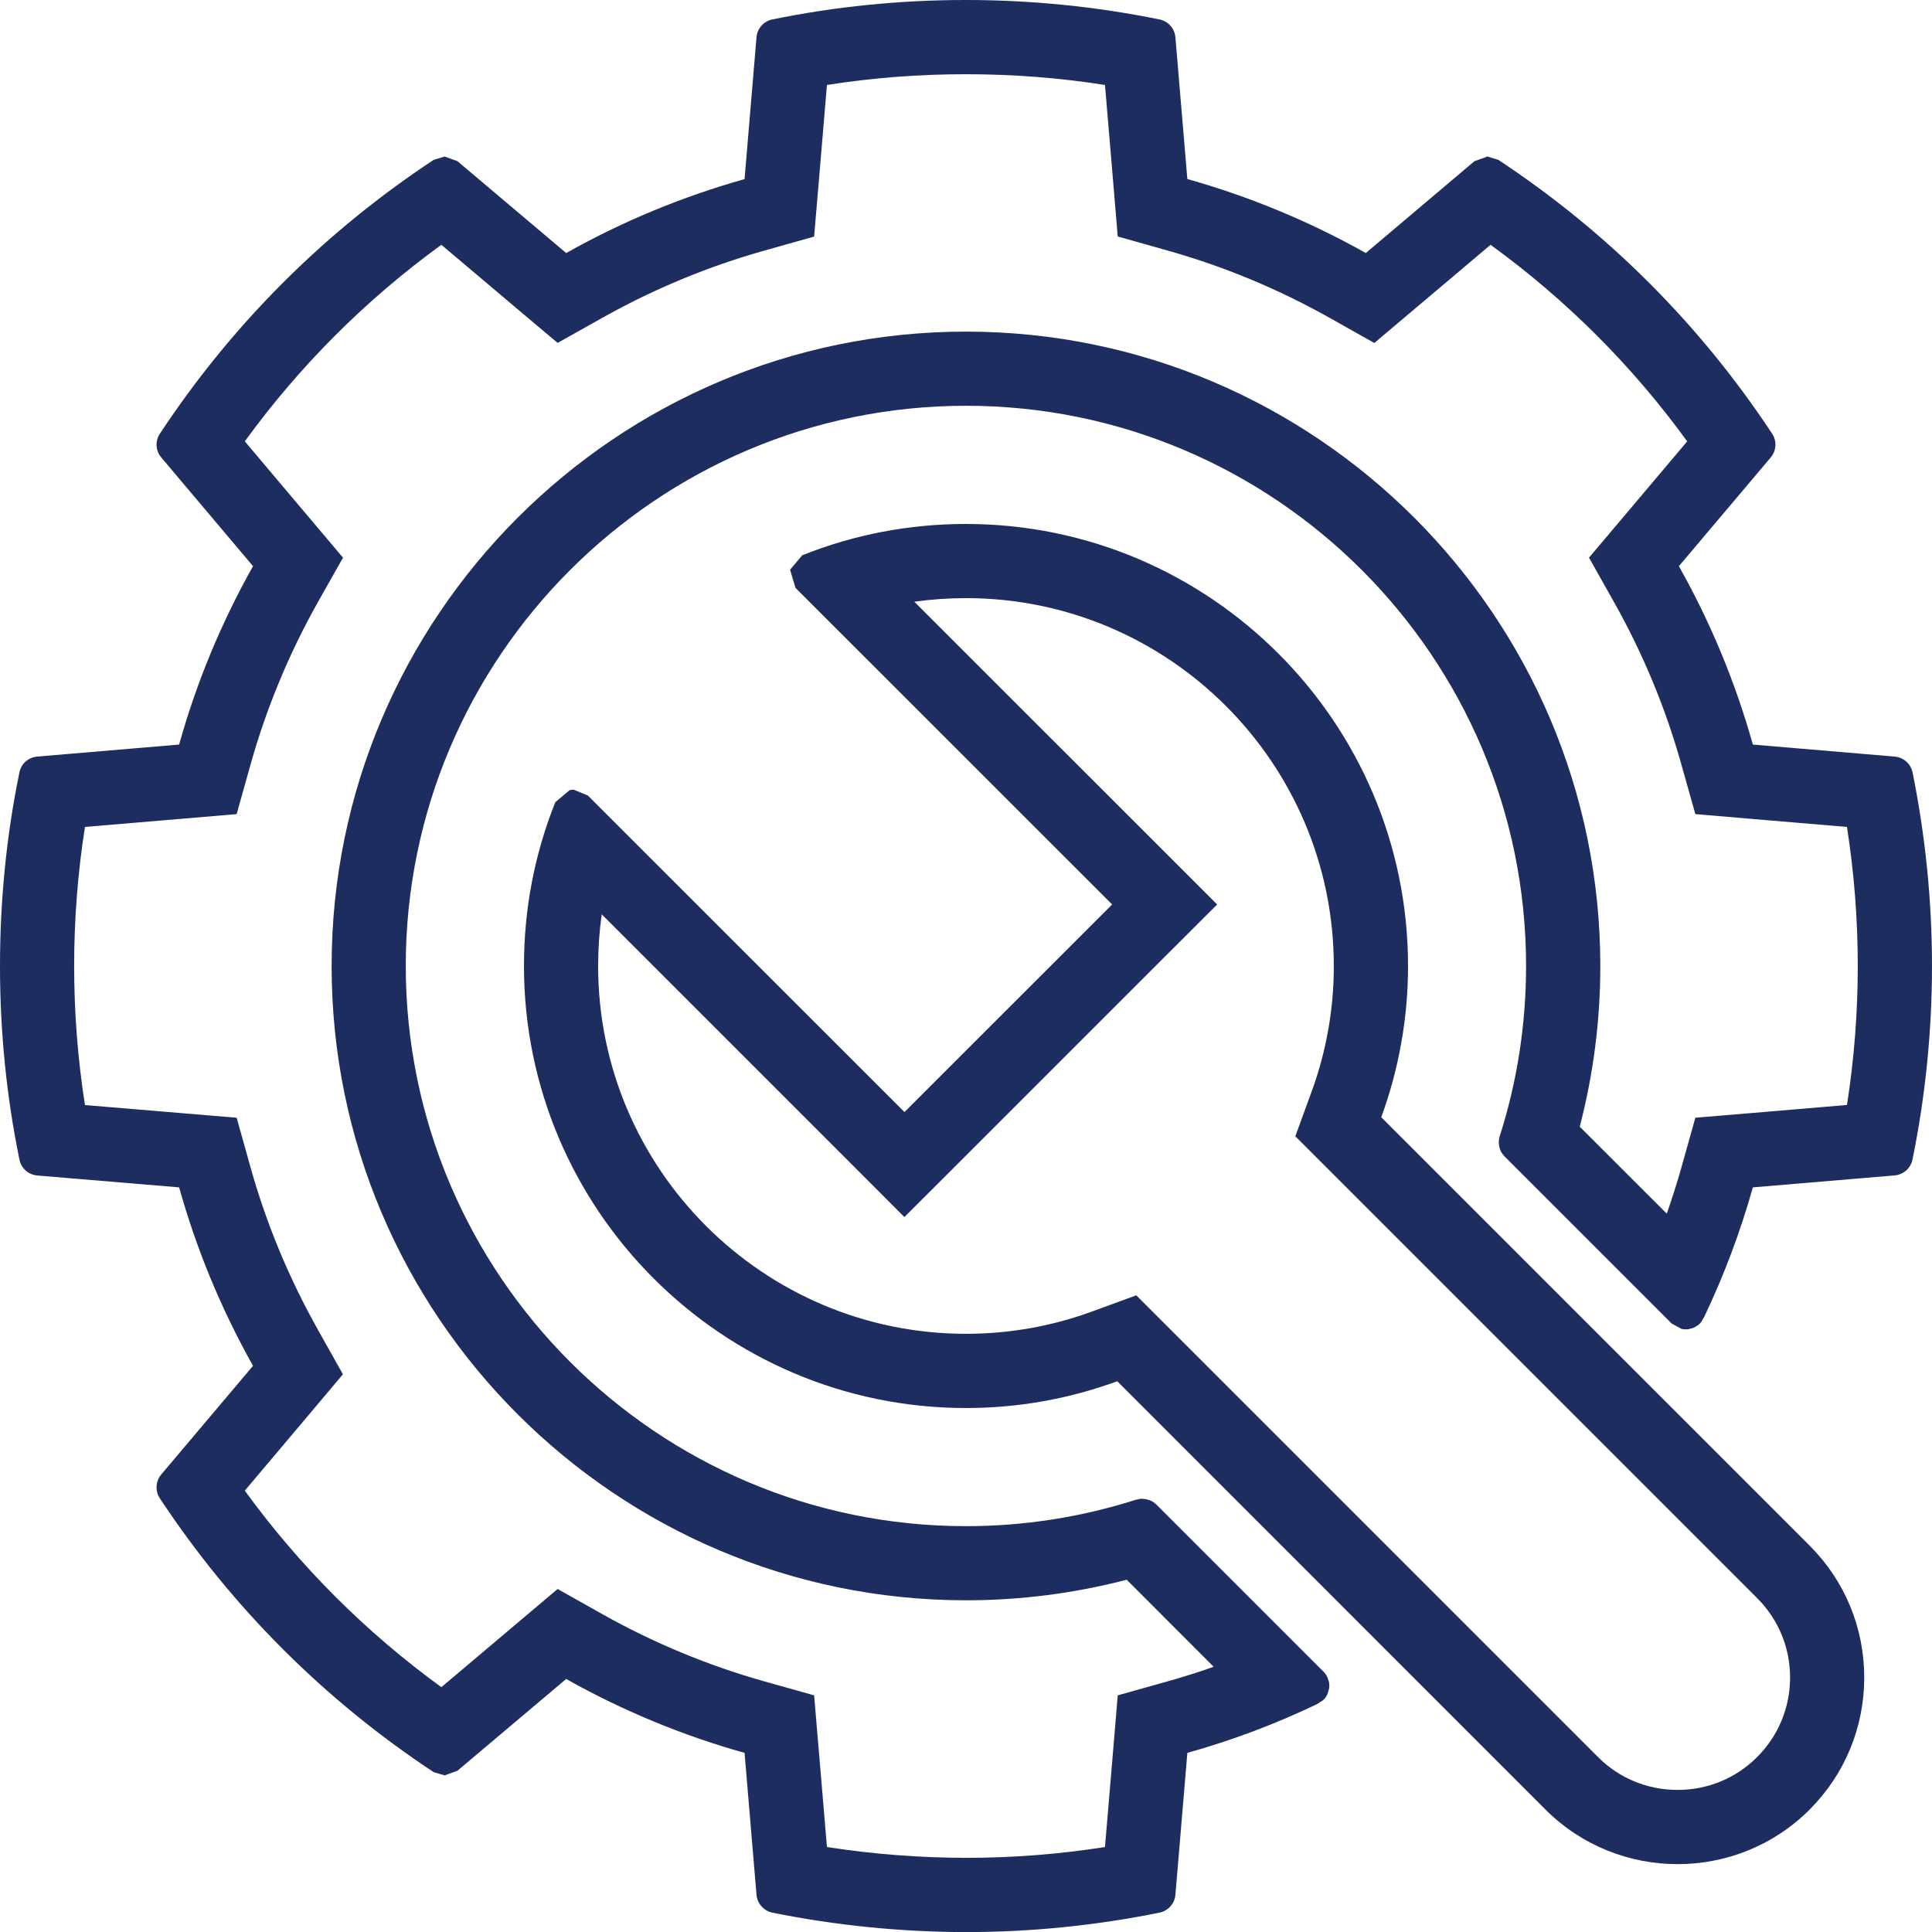
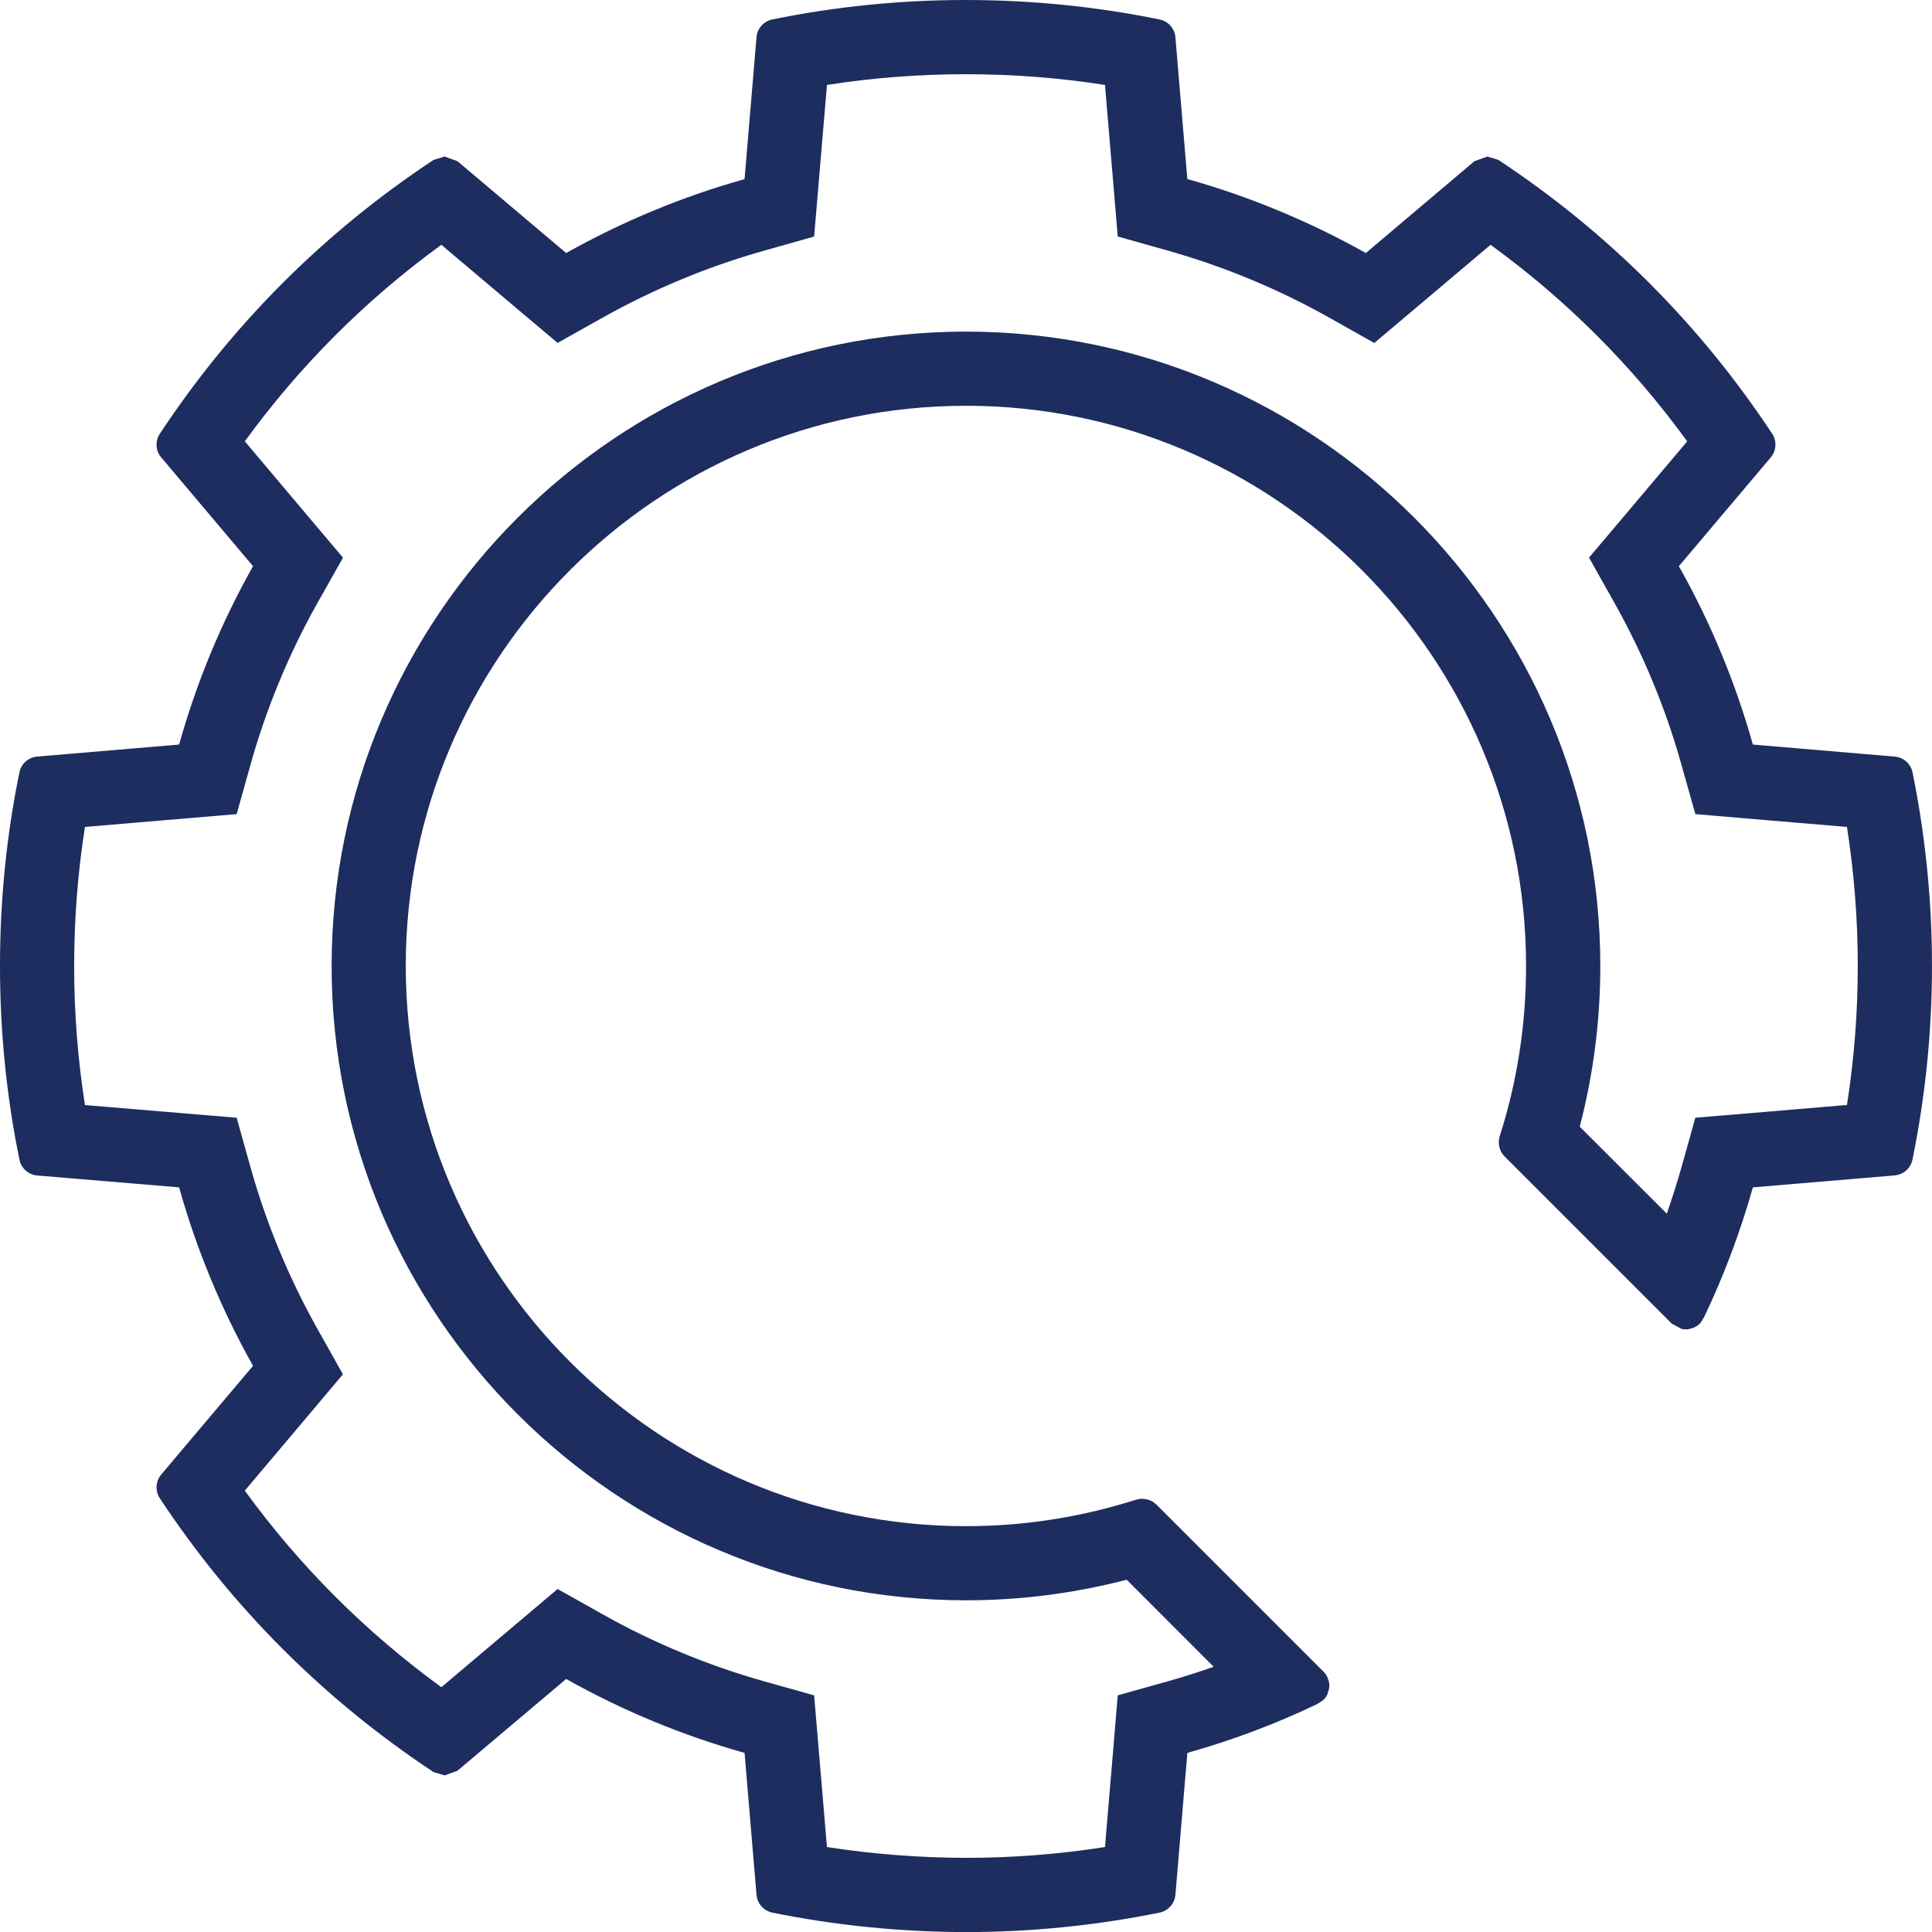
<svg xmlns="http://www.w3.org/2000/svg" id="Layer_2" viewBox="0 0 23.945 23.946">
  <g id="Layer_1-2">
    <path d="M11.973.92c.579,0,1.156.044,1.722.133l.105,1.243.053.635.614.173c.7.197,1.376.478,2.01.834l.556.313.488-.412.953-.805c.938.681,1.755,1.498,2.437,2.436l-.805.954-.412.487.313.557c.357.635.637,1.31.832,2.008l.173.614.635.054,1.244.105c.089.569.134,1.146.134,1.723s-.045,1.157-.134,1.723l-1.243.105-.636.053-.172.614c-.055.194-.116.385-.182.575l-1.079-1.078c.169-.647.255-1.315.255-1.992,0-4.334-3.528-7.861-7.862-7.862-4.334.001-7.862,3.528-7.862,7.863s3.528,7.86,7.862,7.861c.675,0,1.343-.086,1.992-.255l1.078,1.079c-.189.067-.381.127-.575.182l-.614.172-.053.636-.105,1.244c-.568.089-1.145.134-1.721.134-.58-.001-1.158-.046-1.725-.134l-.105-1.244-.054-.636-.613-.172c-.701-.197-1.377-.478-2.009-.833l-.557-.313-.488.412-.953.805c-.938-.683-1.755-1.499-2.436-2.436l.805-.954.411-.488-.312-.556c-.357-.636-.638-1.312-.833-2.009l-.172-.615-.637-.053-1.243-.104c-.089-.566-.134-1.144-.134-1.724s.045-1.159.134-1.723l1.244-.105.636-.054.172-.614c.196-.699.476-1.374.832-2.008l.314-.556-.412-.488-.805-.954c.681-.937,1.498-1.754,2.436-2.436l.953.805.488.411.556-.312c.635-.356,1.311-.637,2.01-.833l.613-.173.054-.635.105-1.244c.565-.089,1.14-.133,1.716-.133h.008ZM11.973,0h-.008c-.807,0-1.612.081-2.393.241-.107.022-.187.112-.196.221l-.148,1.758c-.77.216-1.512.524-2.211.916l-1.347-1.138-.159-.058-.136.041c-1.357.897-2.499,2.039-3.394,3.395-.06.091-.053.211.018.294l1.137,1.347c-.393.699-.701,1.441-.916,2.211l-1.759.149c-.108.009-.199.088-.22.195-.161.781-.241,1.588-.241,2.4s.08,1.616.241,2.4c.021.108.112.188.221.197l1.758.147c.215.769.523,1.512.916,2.212l-1.137,1.346c-.071.084-.078.205-.018.296.896,1.356,2.038,2.497,3.394,3.394l.136.04.159-.058,1.347-1.137c.699.393,1.441.7,2.211.916l.148,1.758c.009.109.089.199.196.222.781.158,1.588.24,2.401.241.807,0,1.614-.082,2.398-.241.107-.022.188-.112.197-.222l.148-1.758c.554-.155,1.092-.358,1.605-.603l.076-.049.022-.023h.002s.018-.028.018-.028l.013-.023.021-.072.003-.034h0s-.002-.028-.002-.028l-.004-.024-.02-.058-.016-.028-.022-.028-.018-.018-2.061-2.061h-.001s-.02-.018-.02-.018l-.017-.013-.022-.013-.013-.006-.021-.008-.044-.011-.037-.003h-.029s-.018.005-.018.005l-.023.005h-.005c-.682.218-1.392.329-2.111.329-3.827,0-6.942-3.115-6.943-6.943,0-3.828,3.116-6.942,6.943-6.943,3.828,0,6.942,3.115,6.942,6.943,0,.723-.11,1.433-.327,2.111l-.005.019-.003.016v.008s-.003.013-.003.013v.019s.003.039.003.039l.009.038.013.032.002.006.019.029.024.029.002.002,2.071,2.071.121.066.026.004.025.002h.002l.034-.002.066-.019.029-.016.027-.018.019-.017.002-.003.014-.016.038-.064c.245-.513.447-1.051.603-1.605l1.756-.148c.11-.009.2-.089.222-.196.16-.782.242-1.59.242-2.4s-.082-1.615-.241-2.4c-.023-.107-.112-.186-.222-.195l-1.757-.149c-.216-.77-.523-1.512-.917-2.211l1.138-1.347c.071-.083.078-.204.018-.295-.896-1.356-2.038-2.498-3.394-3.394l-.136-.041-.16.058-1.346,1.138c-.7-.393-1.443-.701-2.212-.917l-.148-1.758c-.009-.108-.09-.199-.197-.22-.784-.16-1.591-.241-2.398-.241h0Z" fill="#1e2d5f" />
-     <path d="M11.972,7.413c2.514,0,4.559,2.046,4.559,4.559,0,.268-.023.534-.069.792h-.001v.003c-.045.257-.114.515-.206.765l-.201.551.415.415,5.308,5.308c.264.263.409.613.409.985s-.145.723-.409.986c-.262.263-.612.407-.985.407s-.724-.144-.986-.407l-5.308-5.308-.415-.415-.552.202c-.498.182-1.023.275-1.559.275-2.513,0-4.558-2.045-4.559-4.559,0-.216.015-.429.045-.64l3.101,3.101.65.651.651-.65,2.574-2.574.651-.65-.651-.651-3.102-3.101c.21-.03.424-.045.64-.045M11.972,6.494c-.703,0-1.386.131-2.029.388l-.151.179.067.225,3.925,3.924-2.574,2.573-3.924-3.923-.176-.073-.049.005-.179.151c-.258.645-.388,1.328-.388,2.029,0,3.021,2.458,5.479,5.478,5.479.644,0,1.275-.112,1.875-.332l5.308,5.309c.451.451,1.044.676,1.637.676s1.185-.225,1.636-.676c.436-.437.677-1.019.677-1.637s-.241-1.199-.677-1.635l-5.309-5.309c.11-.3.193-.608.248-.921.056-.313.084-.631.084-.954,0-3.02-2.458-5.478-5.479-5.478h0Z" fill="#1e2d5f" />
  </g>
</svg>